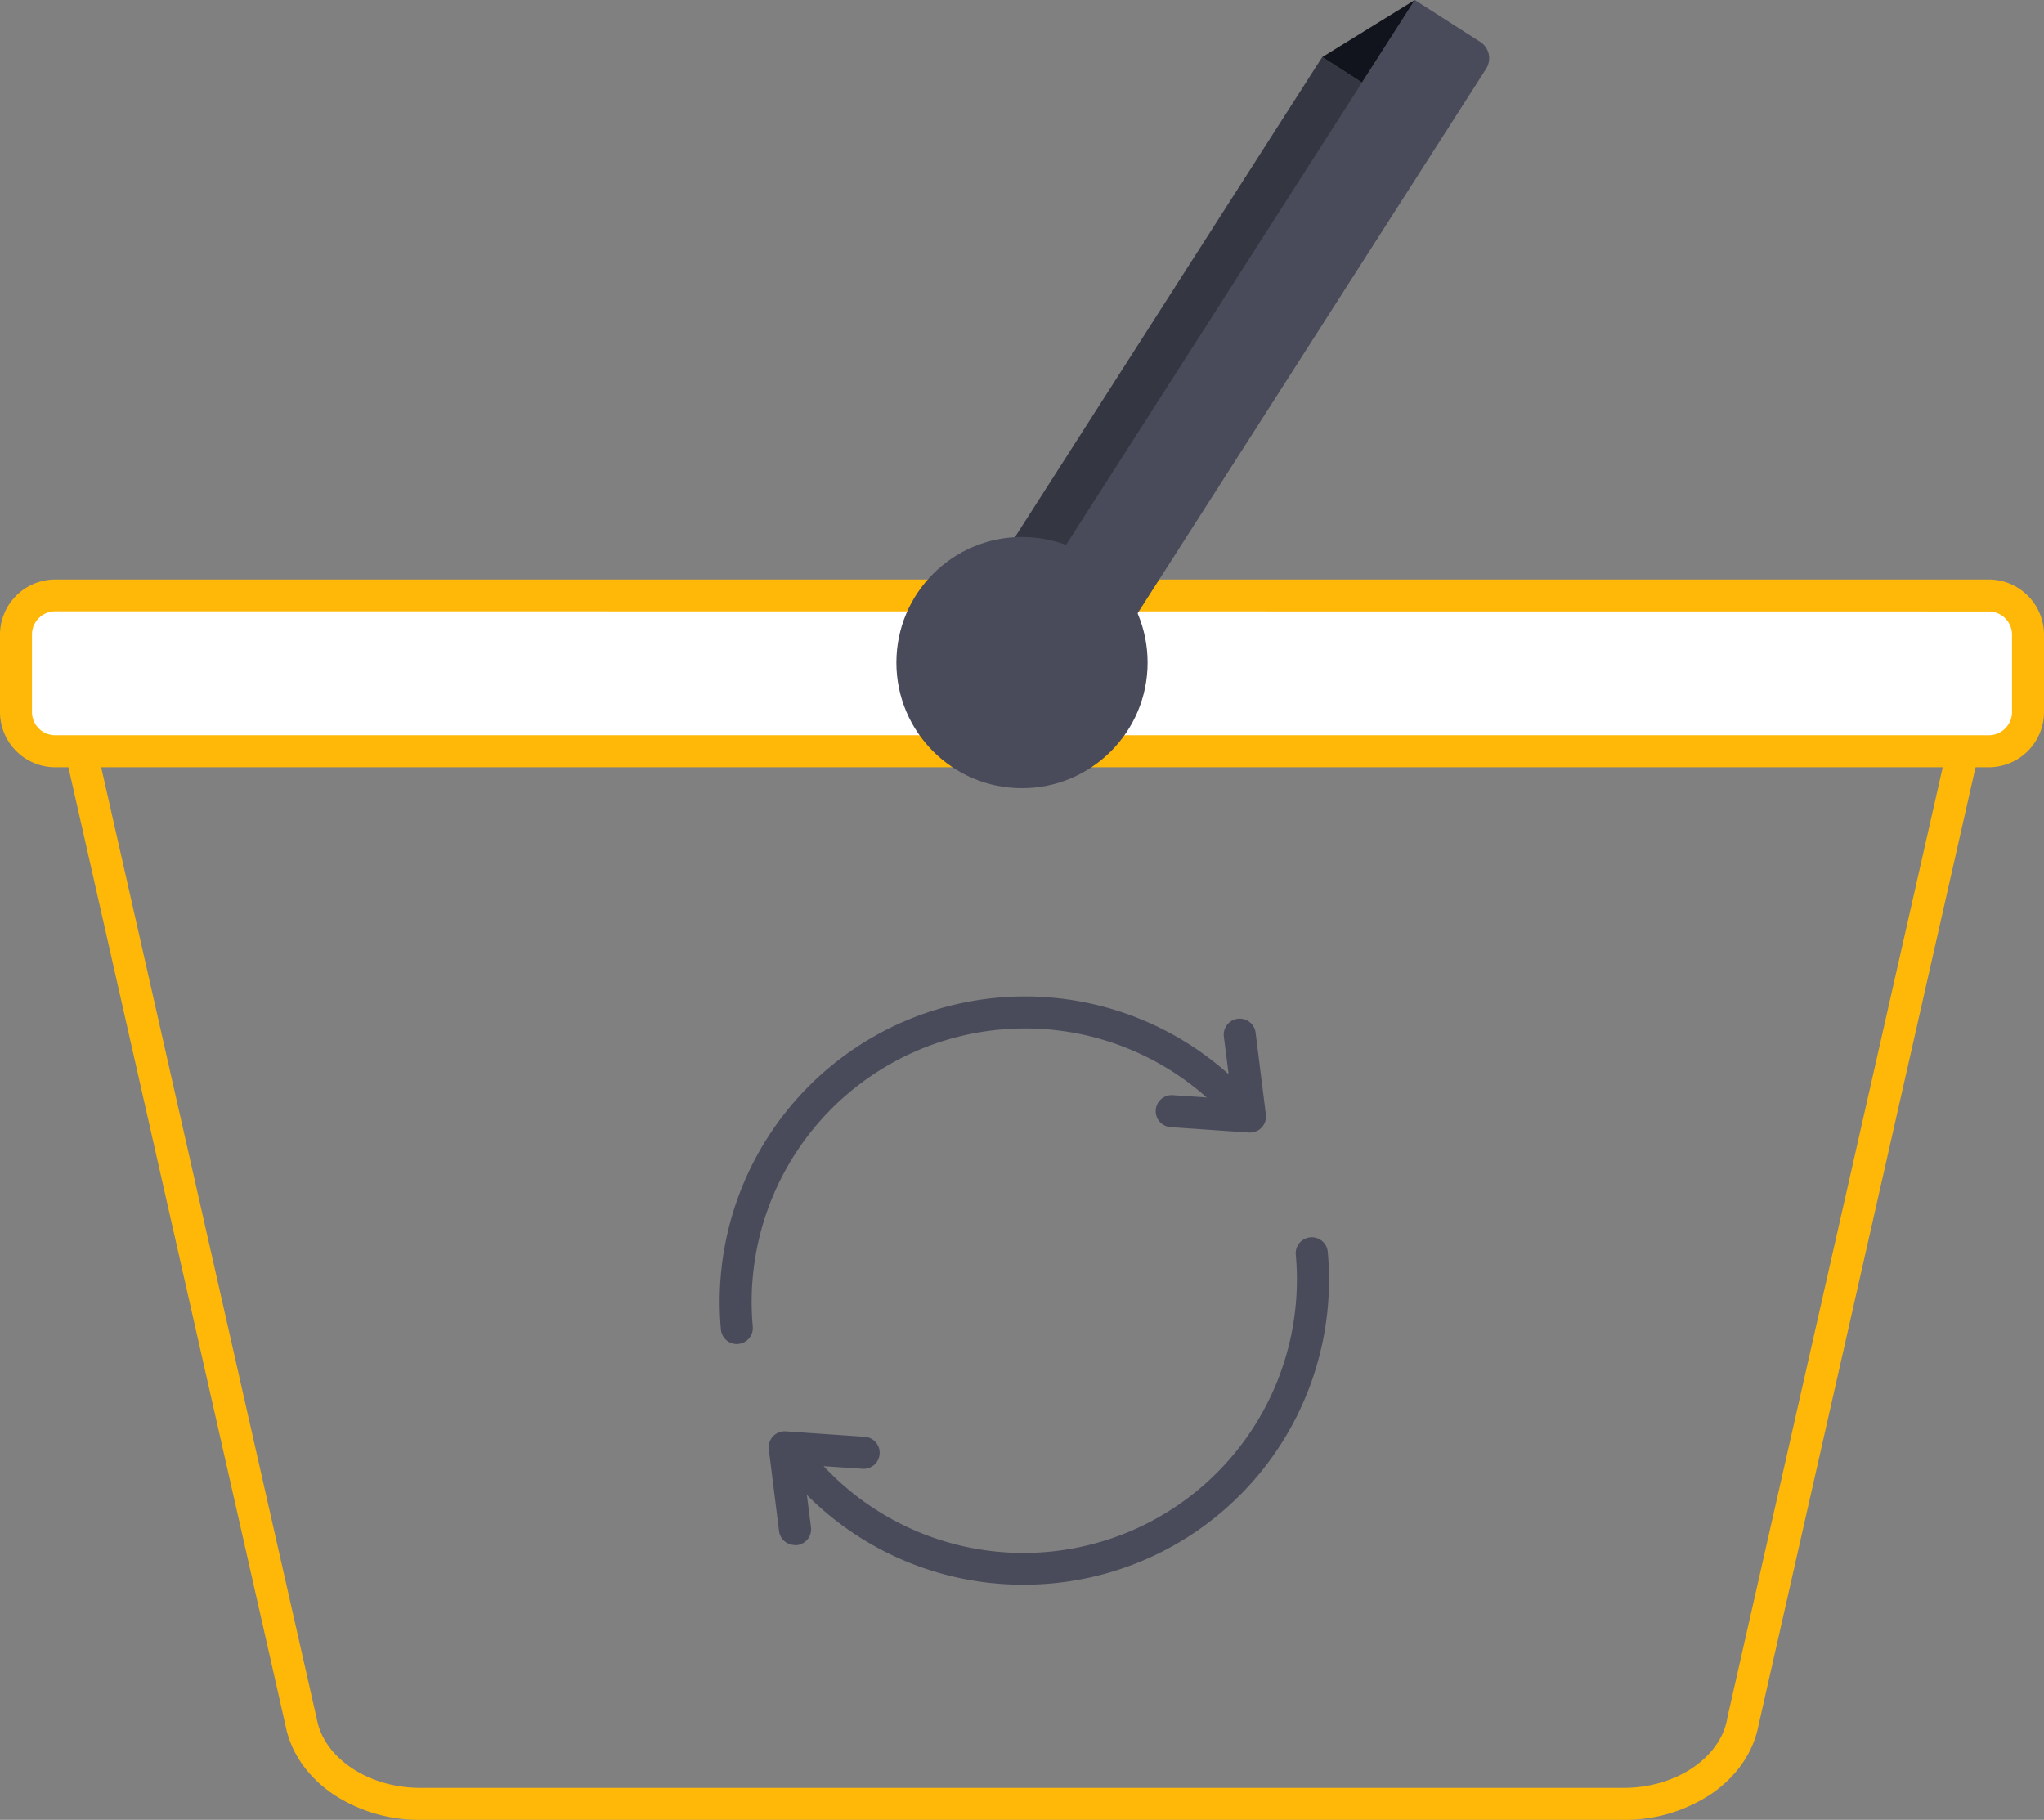
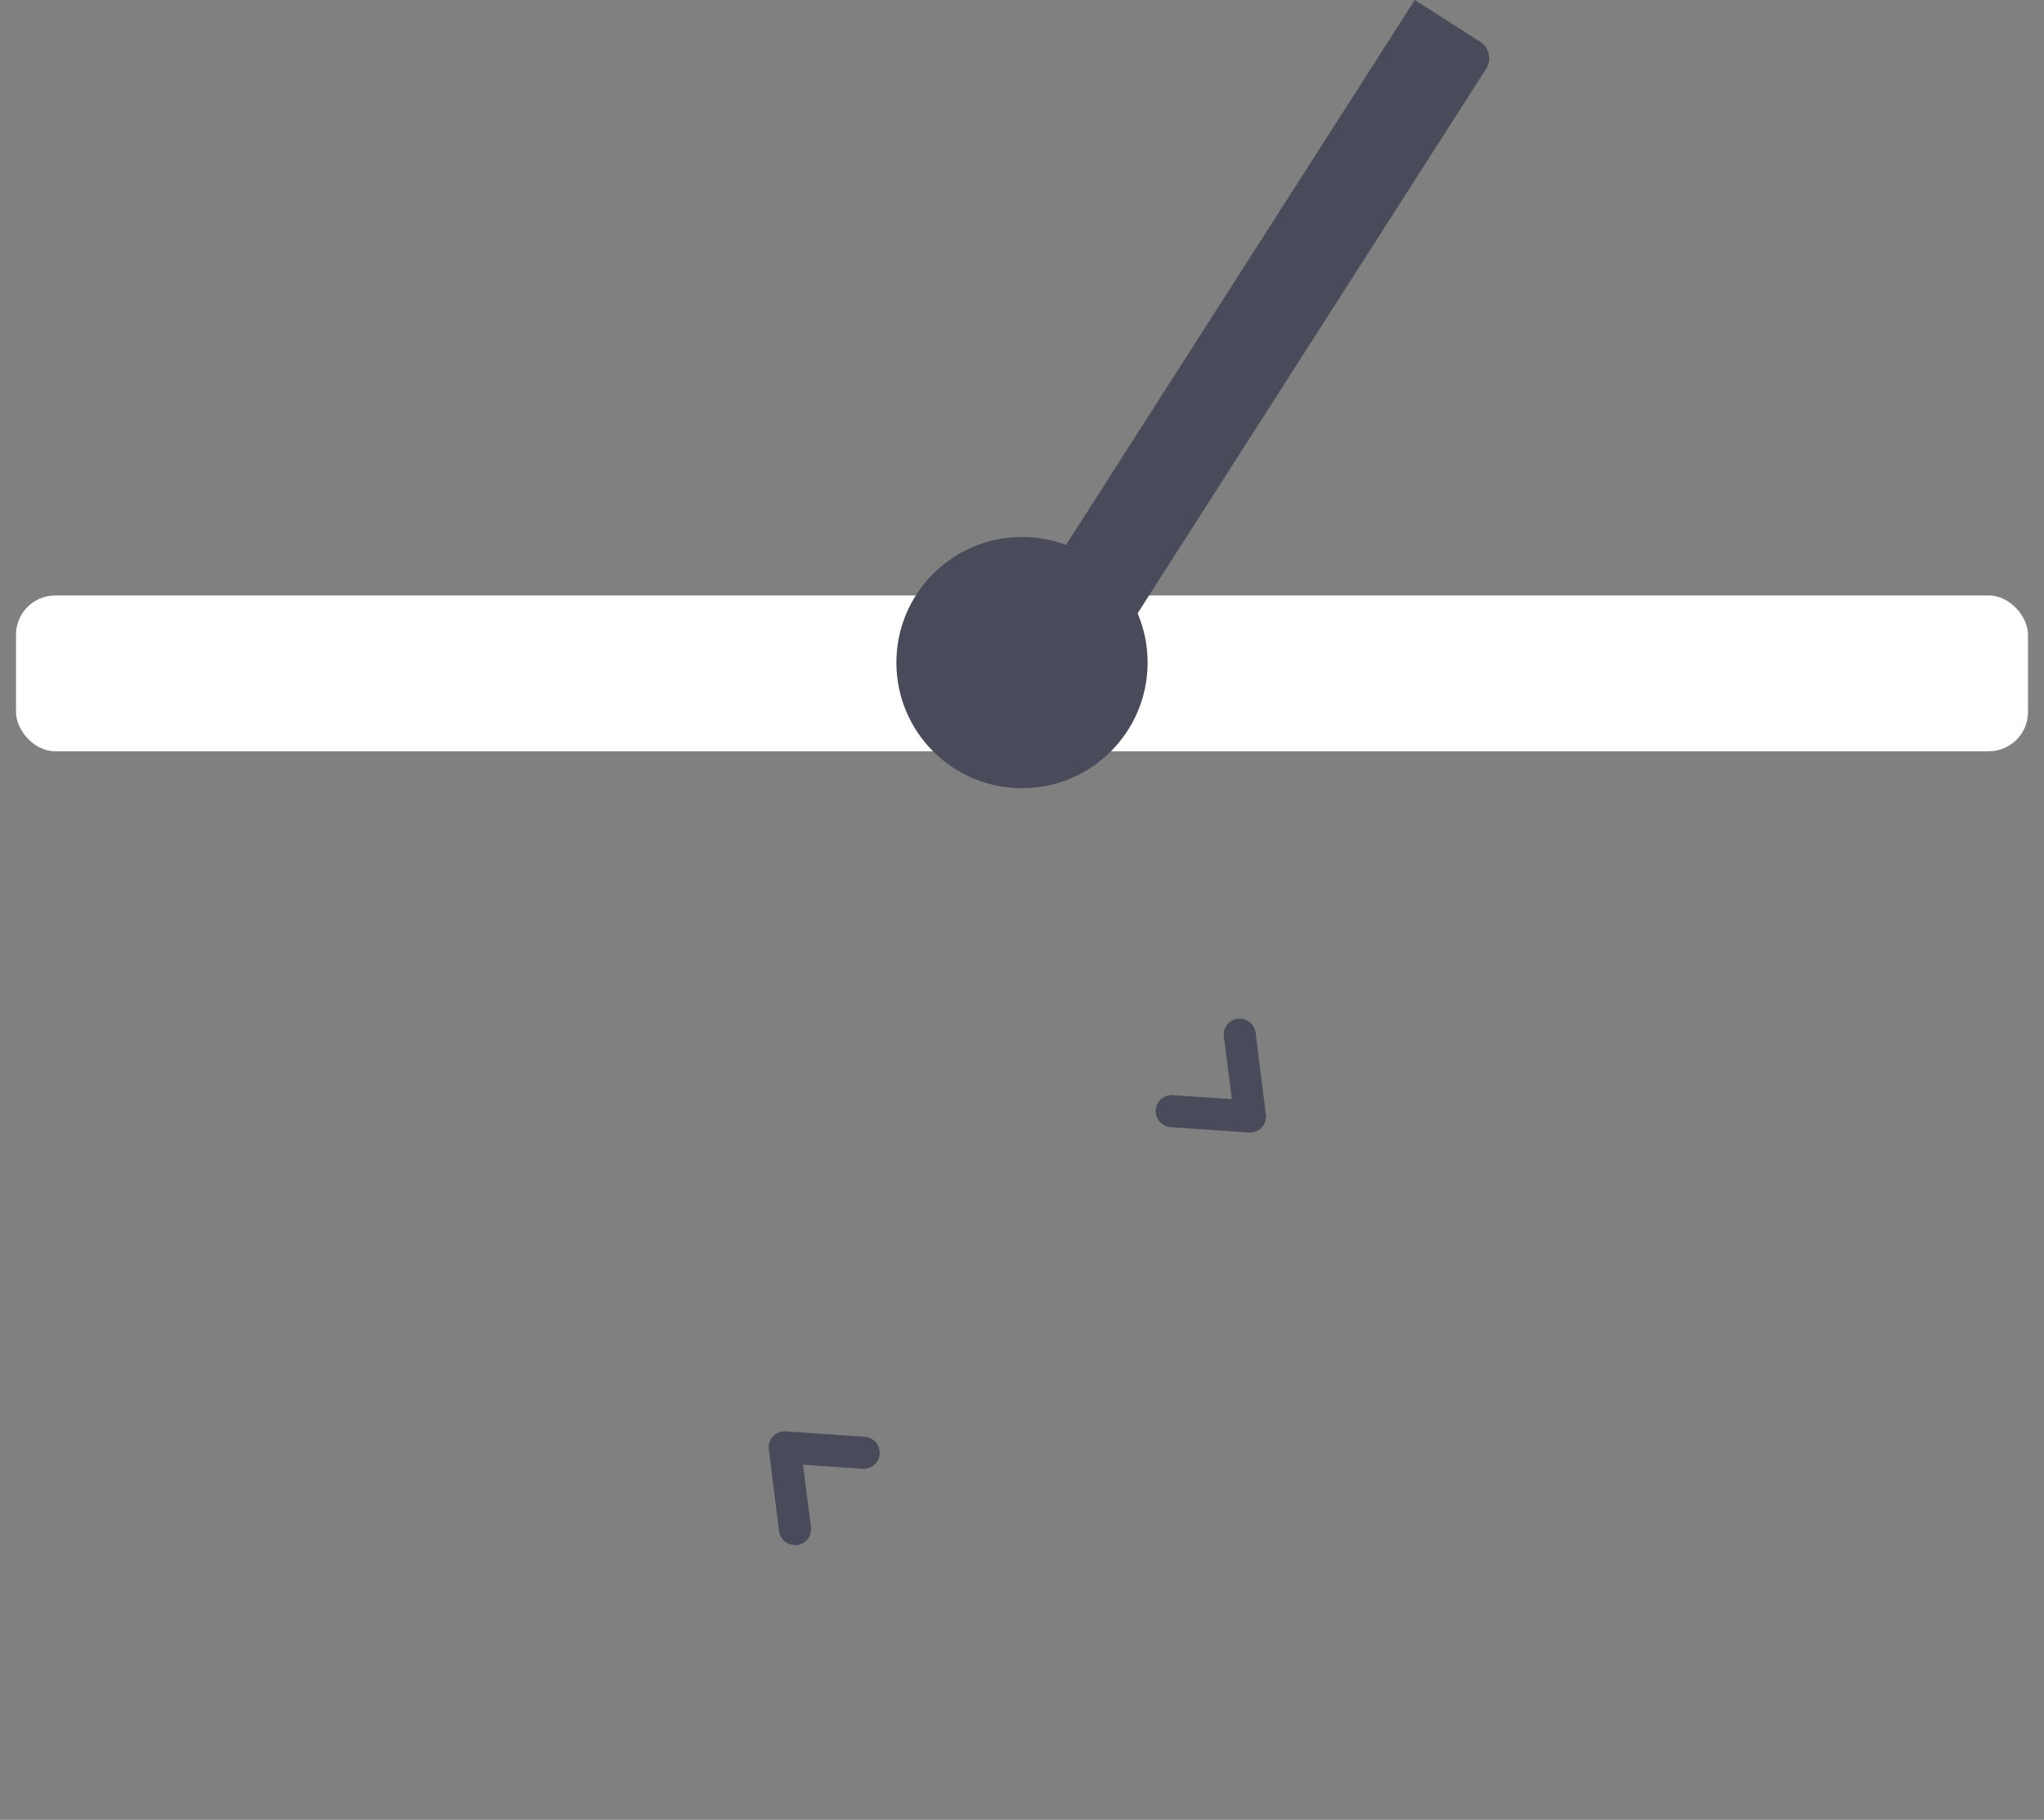
<svg xmlns="http://www.w3.org/2000/svg" data-name="Layer 1" viewBox="0 0 511.26 455.19">
  <rect x="0" y="0" width="511.26" height="455.19" fill="#808080" stroke="none" />
-   <path d="M330.723 14.272l16.348 10.463a4.88 4.88 0 011.48 6.741l-88.703 138.595a4.88 4.88 0 01-6.741 1.48l-12.238-7.833a4.88 4.88 0 01-1.48-6.741l91.334-142.705z" fill="#343642" />
-   <path d="M406.19 455.19H105.07a39 39 0 01-21.85-6.49c-6.3-4.32-10.49-10.37-11.79-17.05L16.09 187.4v-.14a36.16 36.16 0 0135.73-41.66h407.62a36.16 36.16 0 0135.75 41.62l-.05.28-55.31 244.15c-1.3 6.68-5.48 12.73-11.79 17.05a39 39 0 01-21.85 6.49zM23.95 185.91l55.32 244.17c1.87 9.76 13 17.11 25.8 17.11h301.12c12.84 0 23.93-7.36 25.8-17.11v-.13l55.29-244a28.17 28.17 0 00-27.84-32.35H51.82a28.17 28.17 0 00-27.86 32.27z" fill="#ffb808" />
  <rect x="4" y="148.95" width="503.26" height="38.96" rx="9.81" ry="9.81" fill="#fff" />
-   <path d="M497.45 191.91H13.81A13.83 13.83 0 010 178.1v-19.34a13.83 13.83 0 0113.81-13.81h483.64a13.83 13.83 0 0113.81 13.81v19.34a13.83 13.83 0 01-13.81 13.81zm-483.64-39A5.82 5.82 0 008 158.72v19.38a5.82 5.82 0 005.81 5.81h483.64a5.82 5.82 0 005.81-5.81v-19.34a5.82 5.82 0 00-5.81-5.81z" fill="#ffb808" />
  <circle cx="255.63" cy="165.73" r="31.42" fill="#494b5b" />
  <path d="M353.888 0l16.348 10.463a4.88 4.88 0 011.48 6.74l-88.709 138.604a4.88 4.88 0 01-6.74 1.48l-12.247-7.839a4.88 4.88 0 01-1.48-6.74L353.88-.007z" fill="#494b5b" />
-   <path fill="#11141c" d="M330.73 14.28L353.88 0l-13.21 20.64-9.94-6.36z" />
-   <path d="M184.32 336.18a4 4 0 01-4-3.64 76.39 76.39 0 01130.94-60.07 4 4 0 11-5.75 5.56 68.39 68.39 0 00-117.22 53.78 4 4 0 01-3.62 4.34zm71.76 60.2a76.38 76.38 0 01-57.11-25.49 4.01 4.01 0 116-5.32 68.39 68.39 0 00119.14-51.72 4.016 4.016 0 118-.72 76.28 76.28 0 01-76 83.24z" fill="#494b5b" />
  <path d="M198.86 386.45a4 4 0 01-4-3.5l-2.56-20.45a4 4 0 014.25-4.49l19.68 1.36a4.01 4.01 0 11-.55 8l-14.83-1 2 15.63a4 4 0 01-4 4.5zM312.7 283.28h-.28l-19.68-1.36a4.01 4.01 0 01.55-8l14.83 1-2-15.63a4.001 4.001 0 017.94-1l2.57 20.49a4 4 0 01-4 4.5z" fill="#494b5b" />
</svg>